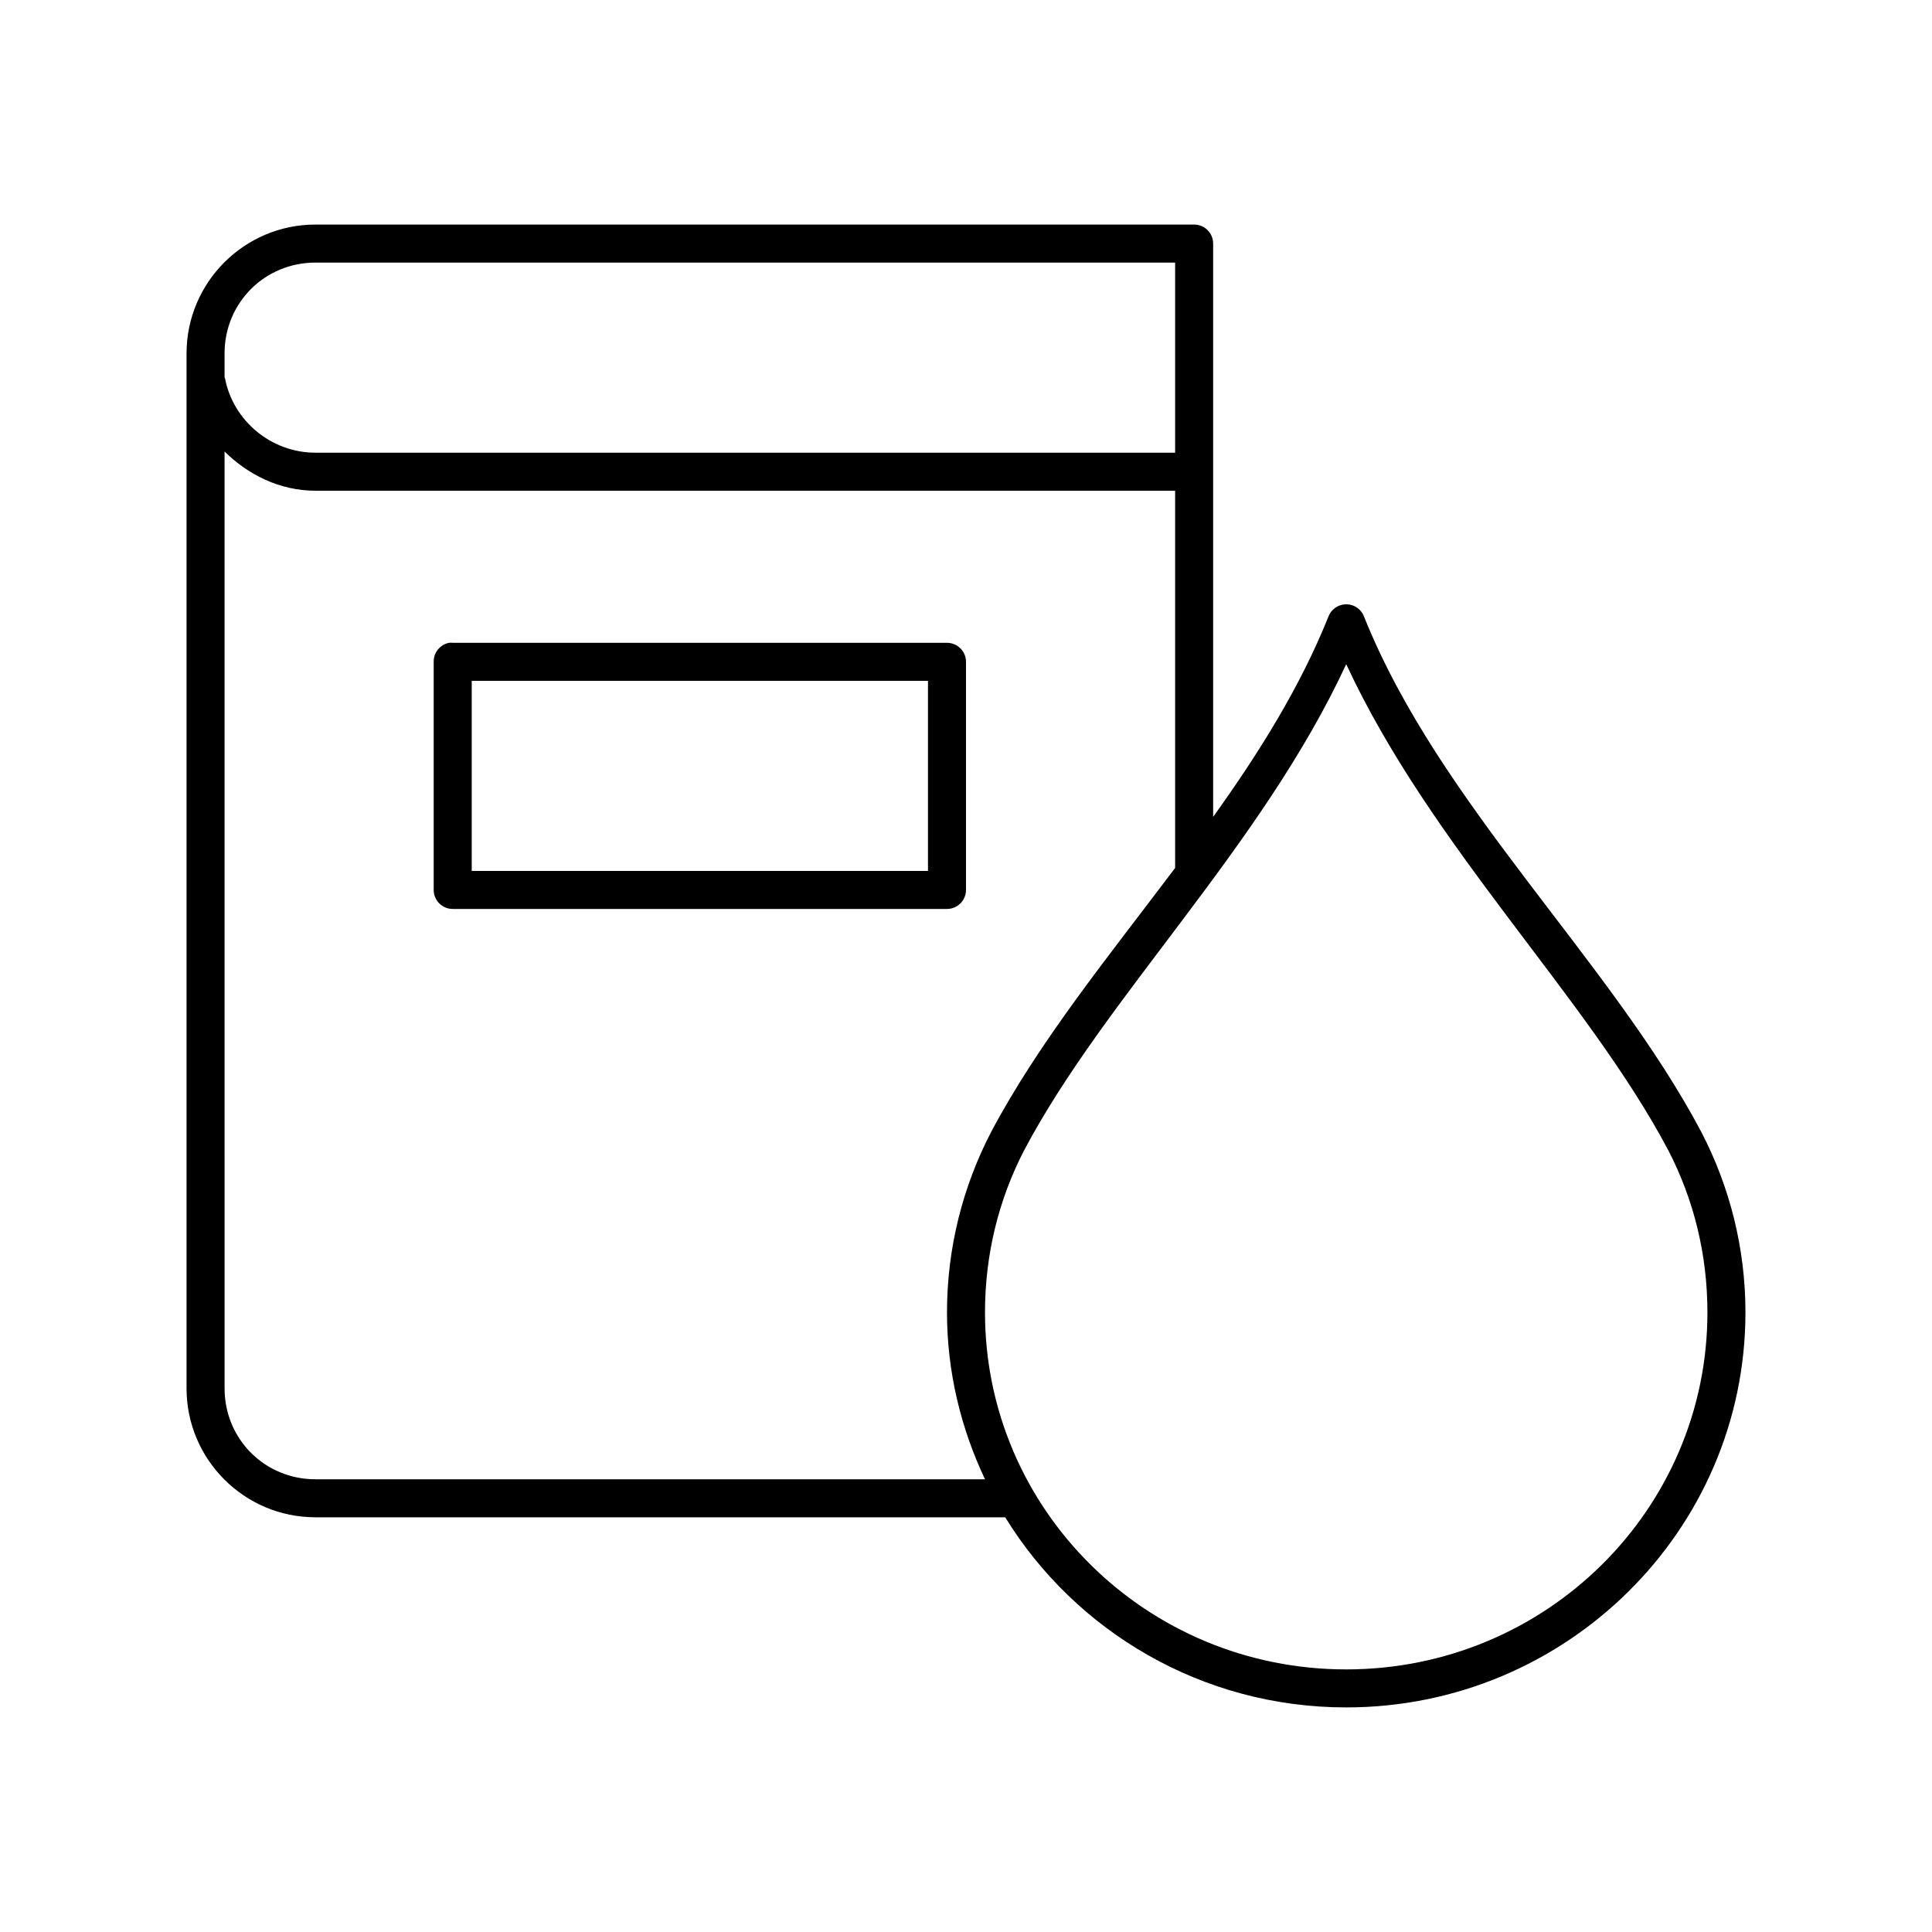
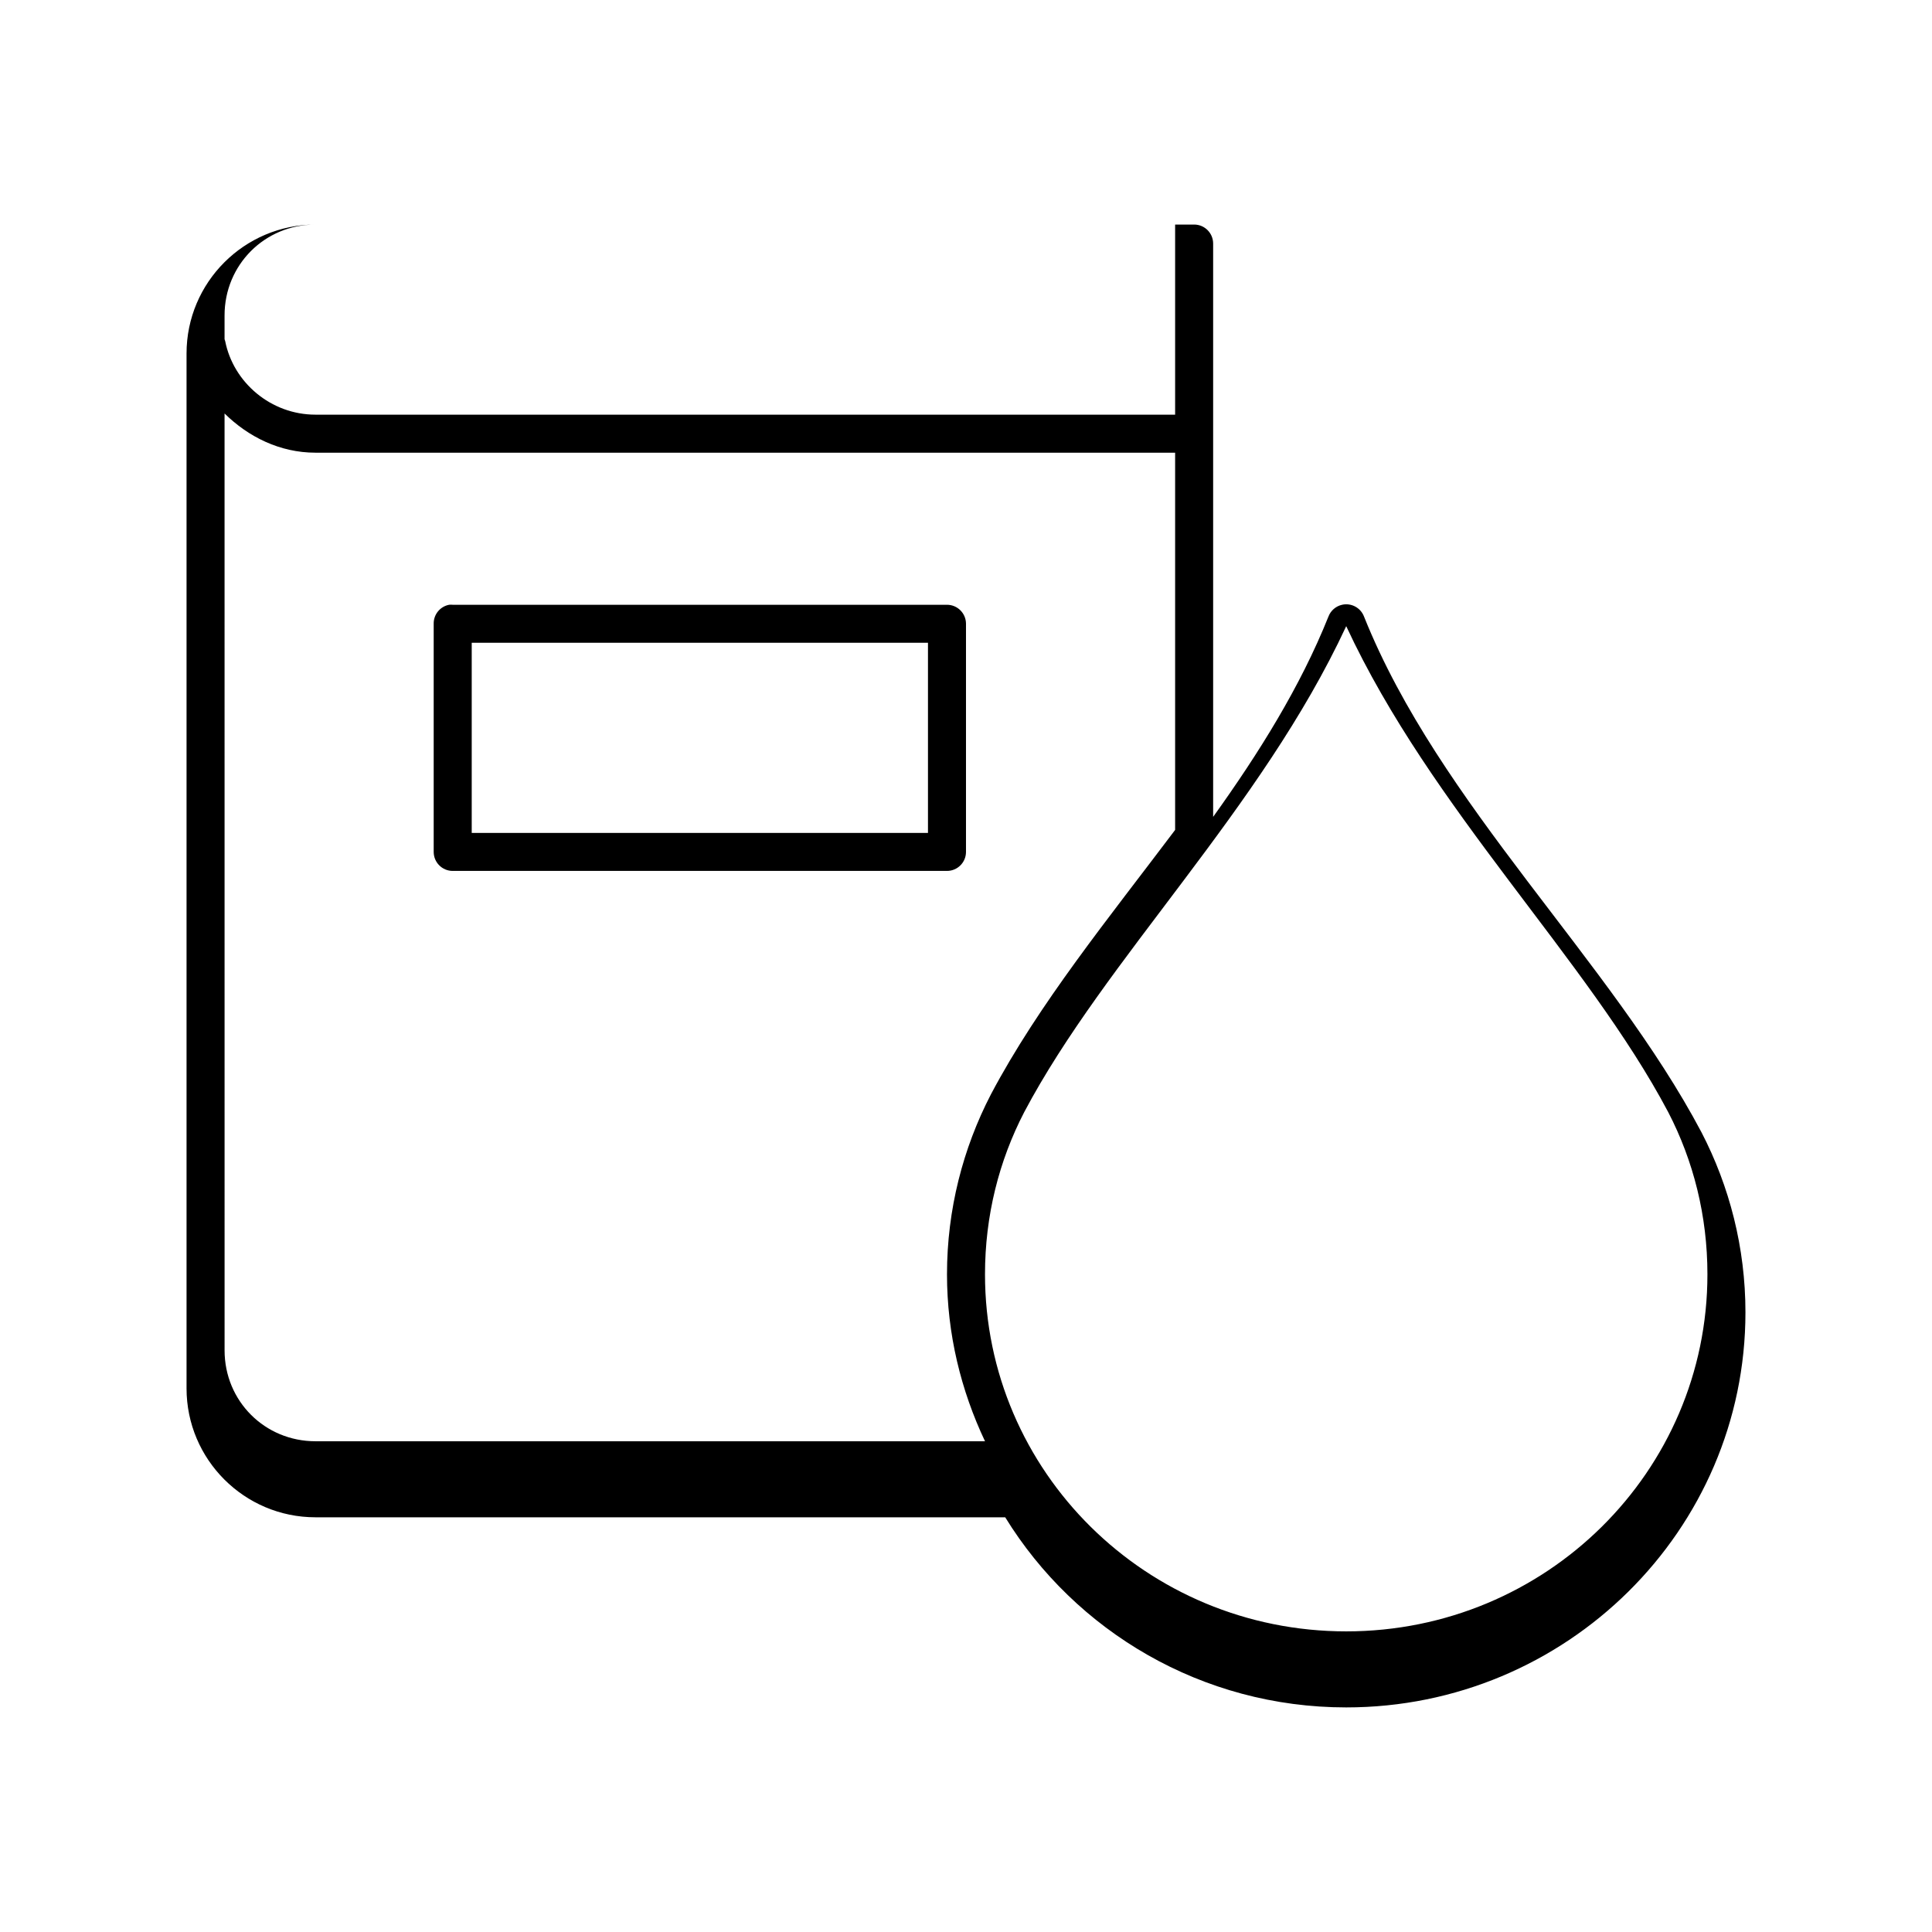
<svg xmlns="http://www.w3.org/2000/svg" fill="#000000" width="800px" height="800px" version="1.1" viewBox="144 144 512 512">
-   <path d="m227.6 203.51c-18.848 0-34.164 15.324-34.164 34.164v274.26c0 18.844 15.316 34.164 34.164 34.164h182.79c18.582 30.191 52.109 50.383 90.371 50.383 58.34 0 105.8-46.949 105.8-104.7 0-17.148-4.238-33.418-11.648-47.703-24.141-45.66-69.477-86.836-89.426-136.66-0.883-2.356-3.371-3.699-5.824-3.148-1.664 0.371-3.023 1.555-3.621 3.148-7.457 18.621-18.43 36.172-30.547 53.059v-151.93c0-2.781-2.254-5.039-5.035-5.039zm0 10.078h227.82v50.379h-227.82c-11.797 0-21.77-8.516-23.93-19.52-0.047-0.16-0.098-0.32-0.16-0.473v-6.301c0-13.43 10.648-24.086 24.09-24.086zm-24.09 50.066c6.273 6.188 14.66 10.391 24.09 10.391h227.82v99.973c-17.617 23.398-36.133 46.094-48.809 70.062-7.41 14.285-11.648 30.555-11.648 47.703 0 15.816 3.707 30.789 10.074 44.242h-177.43c-13.441 0-24.09-10.656-24.09-24.09zm59.512 50.695c-2.406 0.457-4.137 2.586-4.09 5.039v60.457c0 2.781 2.254 5.035 5.035 5.035h130.99c2.781 0 5.039-2.254 5.039-5.035v-60.457c0-2.785-2.258-5.039-5.039-5.039h-130.99c-0.312-0.031-0.629-0.031-0.945 0zm237.74 5.668c22.523 48.516 63.859 88.176 85.332 128.79 6.688 12.895 10.391 27.469 10.391 42.98 0 52.238-42.766 94.621-95.723 94.621-52.961 0-95.727-42.383-95.727-94.621 0-15.512 3.703-30.086 10.391-42.98 21.473-40.609 62.809-80.27 85.336-128.79zm-231.75 4.406h120.91v50.383h-120.91z" />
+   <path d="m227.6 203.51c-18.848 0-34.164 15.324-34.164 34.164v274.26c0 18.844 15.316 34.164 34.164 34.164h182.79c18.582 30.191 52.109 50.383 90.371 50.383 58.34 0 105.8-46.949 105.8-104.7 0-17.148-4.238-33.418-11.648-47.703-24.141-45.66-69.477-86.836-89.426-136.66-0.883-2.356-3.371-3.699-5.824-3.148-1.664 0.371-3.023 1.555-3.621 3.148-7.457 18.621-18.43 36.172-30.547 53.059v-151.93c0-2.781-2.254-5.039-5.035-5.039zh227.82v50.379h-227.82c-11.797 0-21.77-8.516-23.93-19.52-0.047-0.16-0.098-0.32-0.16-0.473v-6.301c0-13.43 10.648-24.086 24.09-24.086zm-24.09 50.066c6.273 6.188 14.66 10.391 24.09 10.391h227.82v99.973c-17.617 23.398-36.133 46.094-48.809 70.062-7.41 14.285-11.648 30.555-11.648 47.703 0 15.816 3.707 30.789 10.074 44.242h-177.43c-13.441 0-24.09-10.656-24.09-24.09zm59.512 50.695c-2.406 0.457-4.137 2.586-4.09 5.039v60.457c0 2.781 2.254 5.035 5.035 5.035h130.99c2.781 0 5.039-2.254 5.039-5.035v-60.457c0-2.785-2.258-5.039-5.039-5.039h-130.99c-0.312-0.031-0.629-0.031-0.945 0zm237.74 5.668c22.523 48.516 63.859 88.176 85.332 128.79 6.688 12.895 10.391 27.469 10.391 42.98 0 52.238-42.766 94.621-95.723 94.621-52.961 0-95.727-42.383-95.727-94.621 0-15.512 3.703-30.086 10.391-42.98 21.473-40.609 62.809-80.27 85.336-128.79zm-231.75 4.406h120.91v50.383h-120.91z" />
</svg>